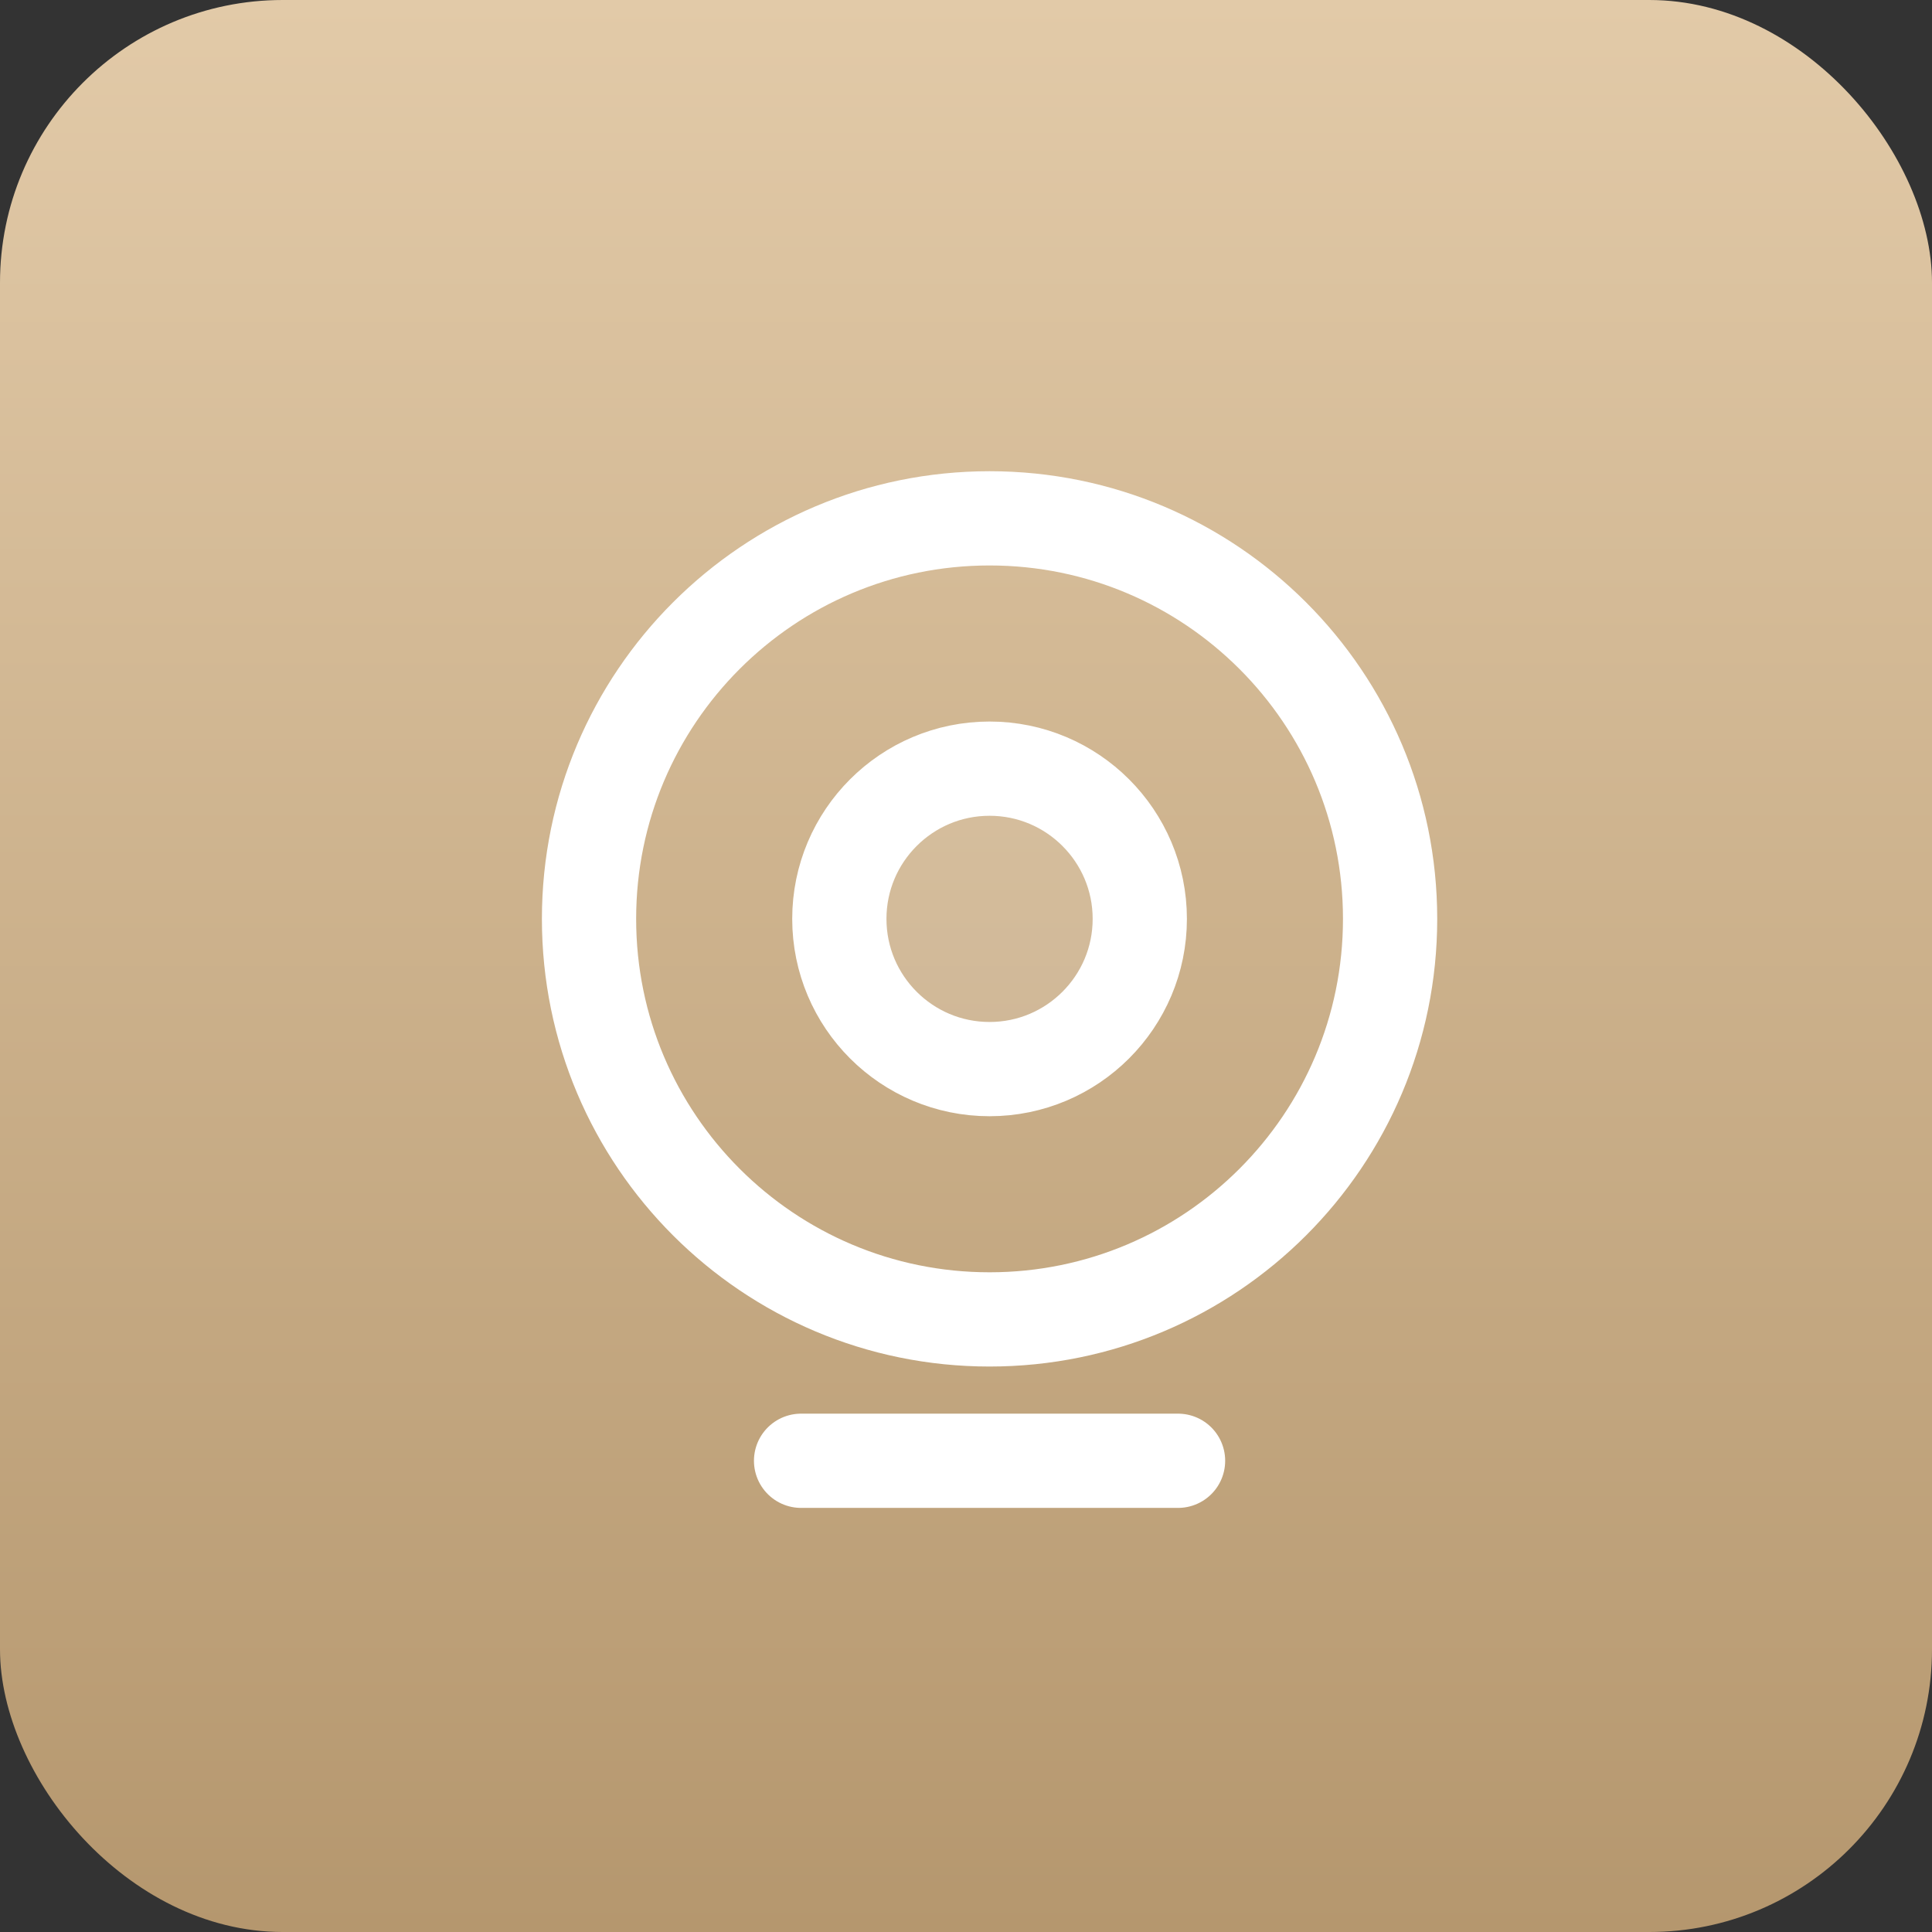
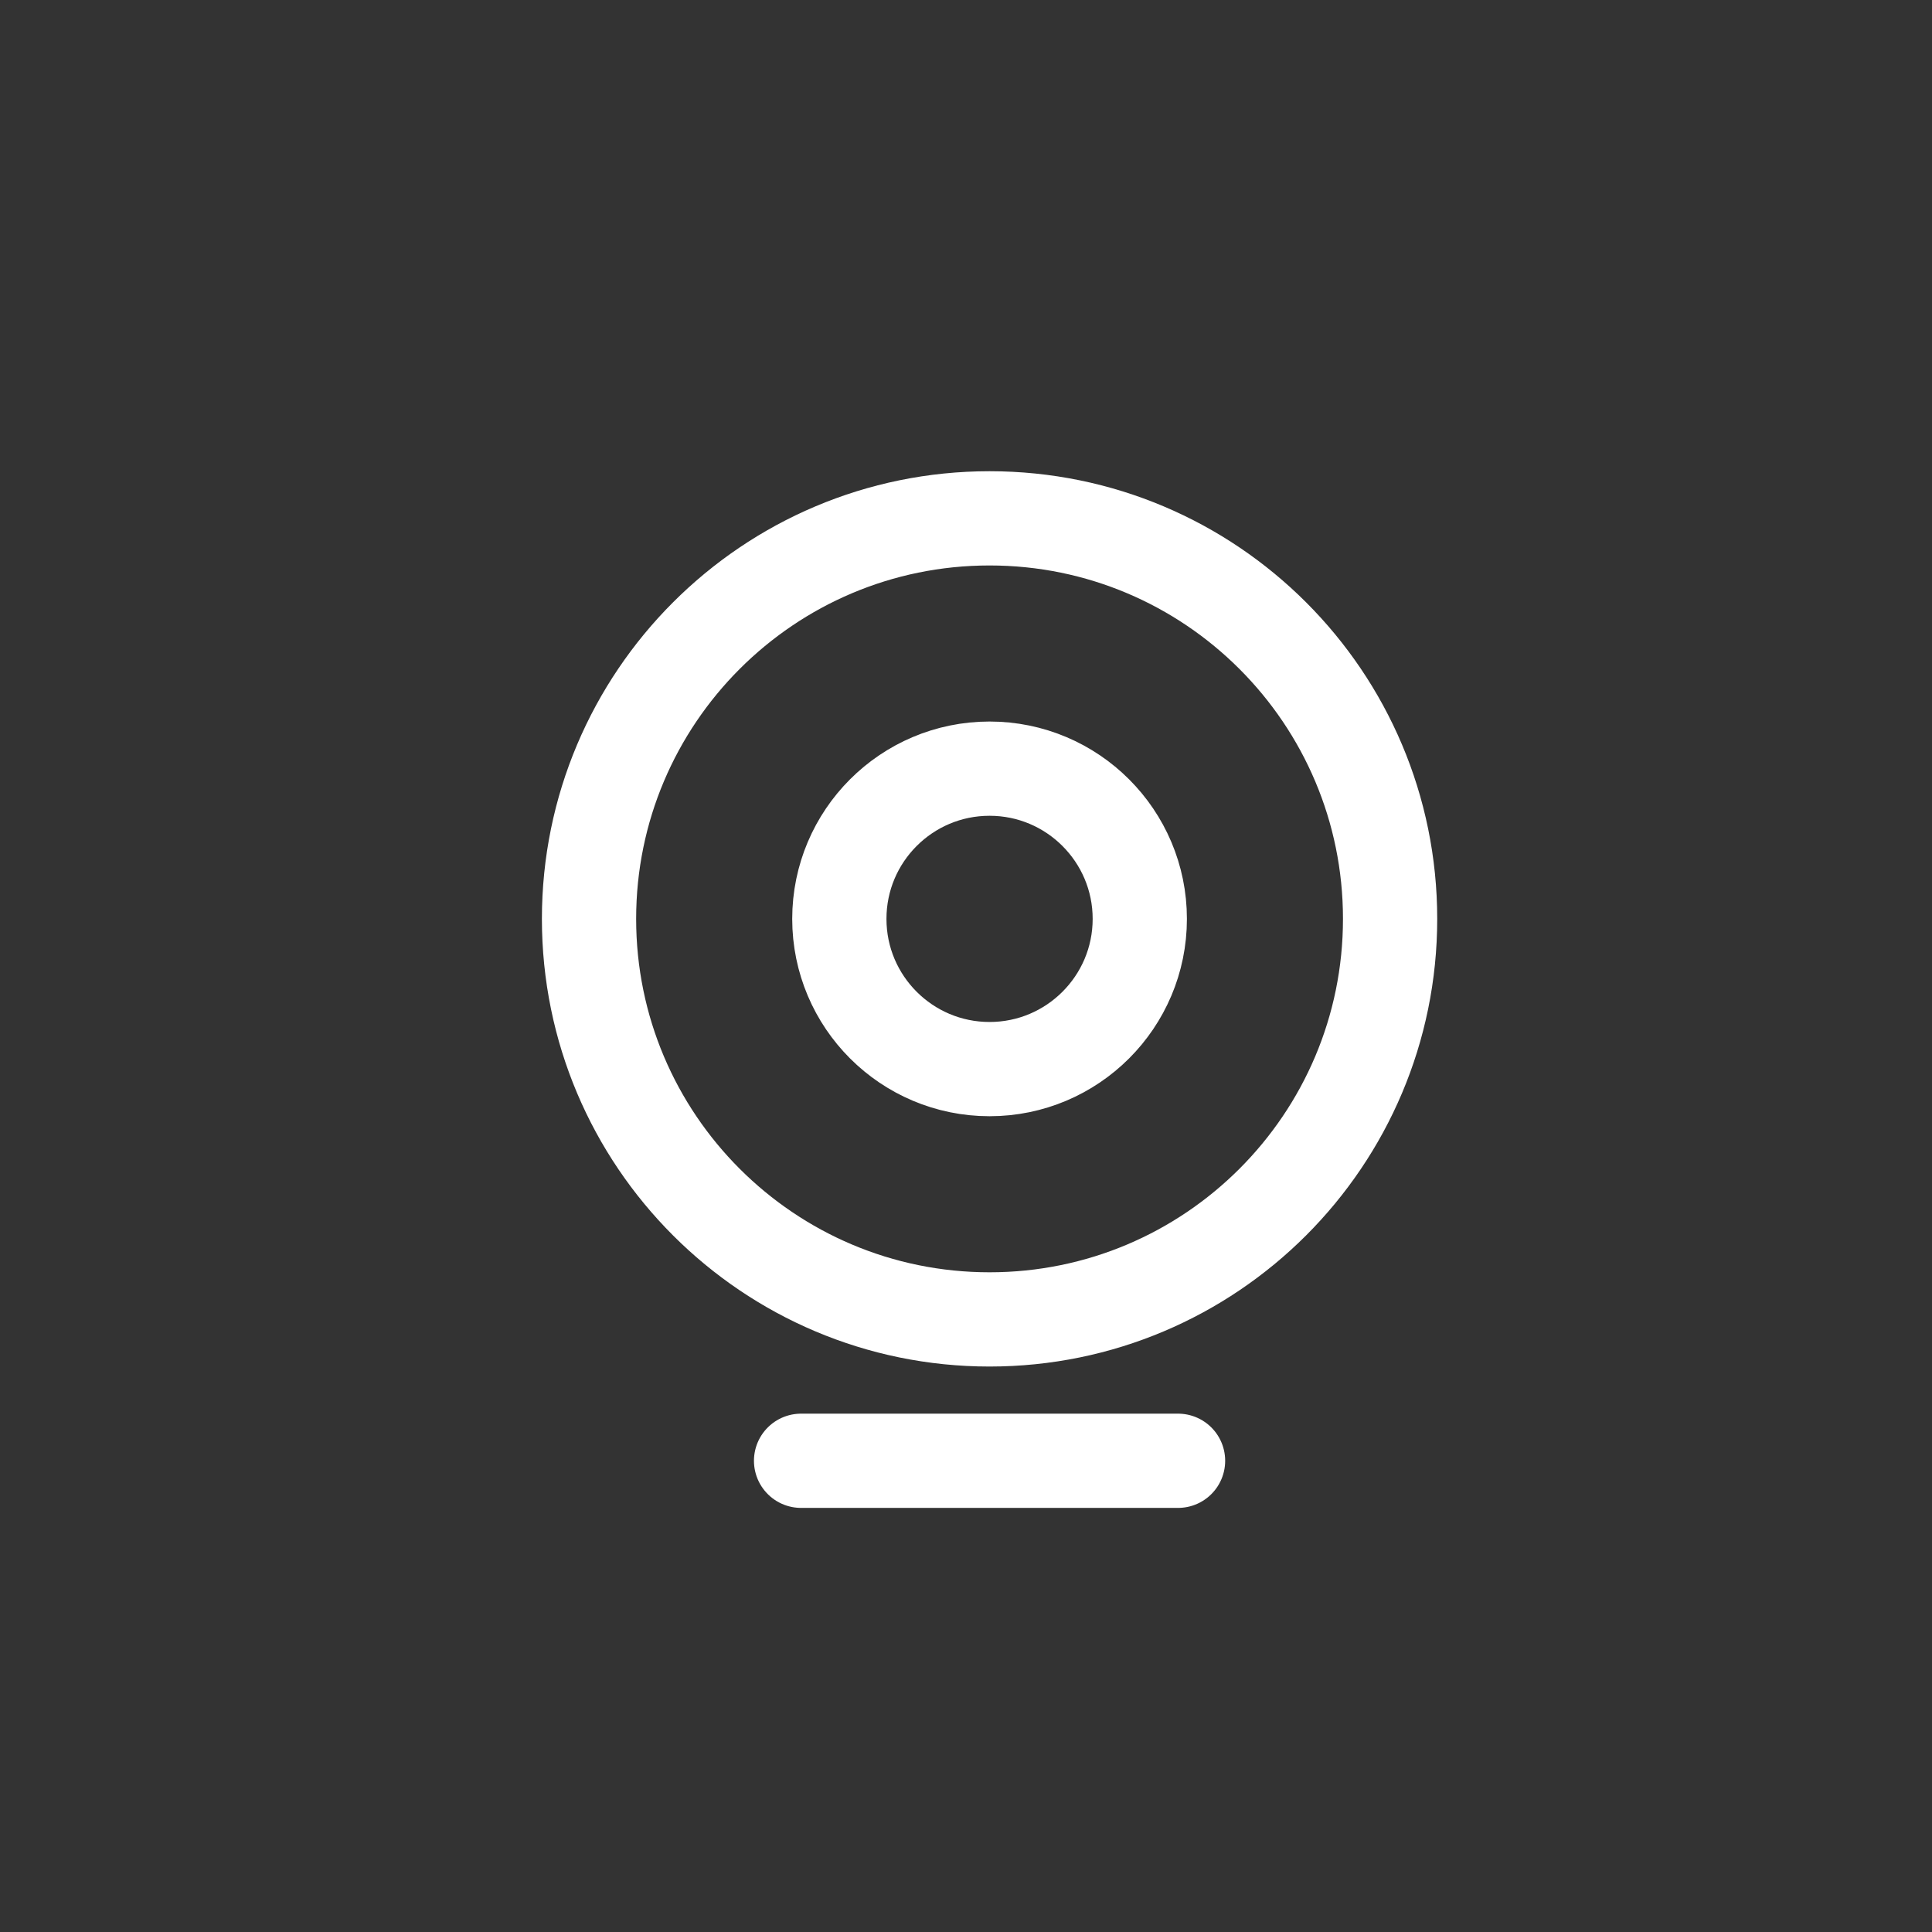
<svg xmlns="http://www.w3.org/2000/svg" width="41" height="41" viewBox="0 0 41 41" fill="none">
  <rect x="0" y="0" width="41" height="41" fill="#333333" stroke="none" />
-   <rect width="41" height="41" rx="6" fill="url(#paint0_linear_905_24819)" />
-   <path opacity="0.12" d="M21 22.688C22.76 22.688 24.188 21.26 24.188 19.5C24.188 17.74 22.76 16.312 21 16.312C19.24 16.312 17.812 17.74 17.812 19.5C17.812 21.26 19.24 22.688 21 22.688Z" fill="white" />
  <path d="M17 31H25M29.5 19.5C29.5 24.194 25.694 28 21 28C16.306 28 12.5 24.194 12.5 19.5C12.5 14.806 16.306 11 21 11C25.694 11 29.5 14.806 29.5 19.5ZM24.188 19.5C24.188 21.26 22.76 22.688 21 22.688C19.24 22.688 17.812 21.26 17.812 19.5C17.812 17.74 19.24 16.312 21 16.312C22.76 16.312 24.188 17.74 24.188 19.5Z" stroke="white" stroke-width="2" stroke-linecap="round" stroke-linejoin="round" />
  <defs>
    <linearGradient id="paint0_linear_905_24819" x1="20.5" y1="0" x2="20.5" y2="41" gradientUnits="userSpaceOnUse">
      <stop stop-color="#E2CAA8" />
      <stop offset="1" stop-color="#B5976E" />
    </linearGradient>
  </defs>
</svg>